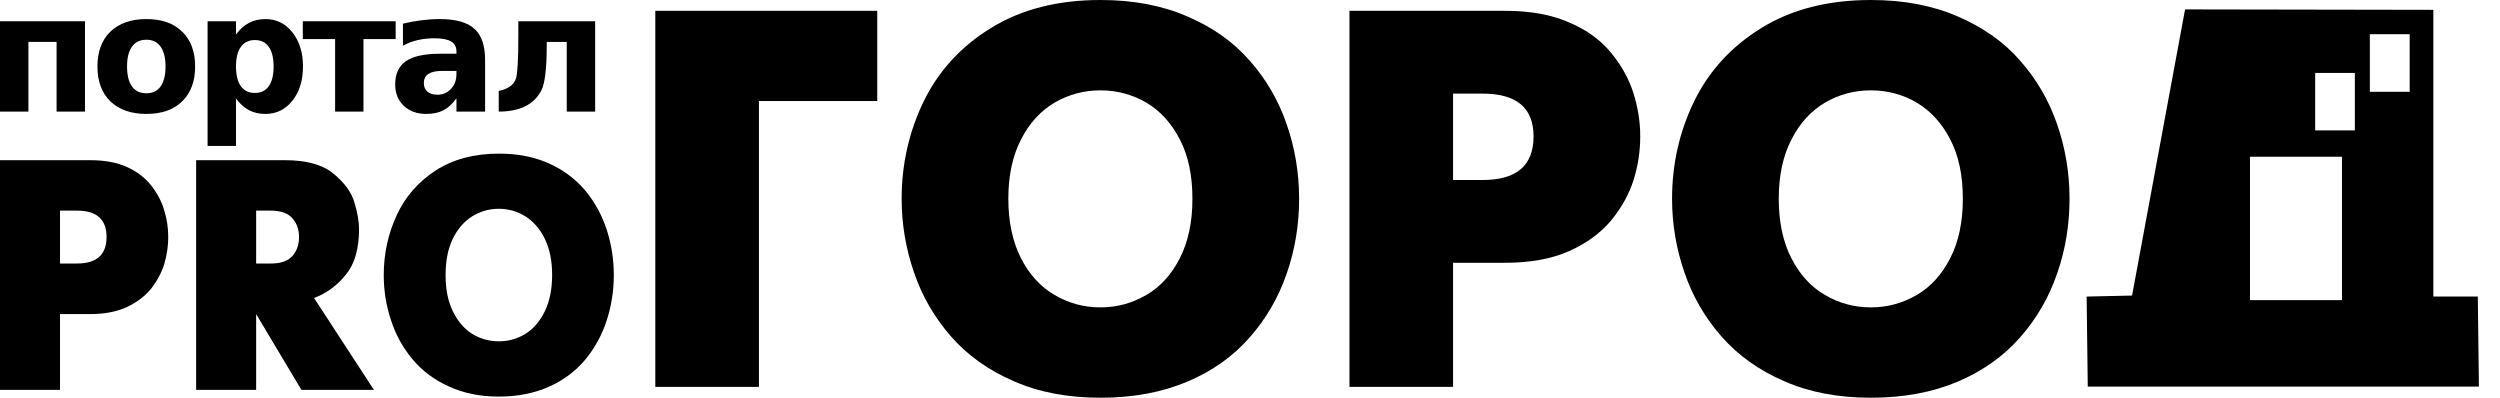
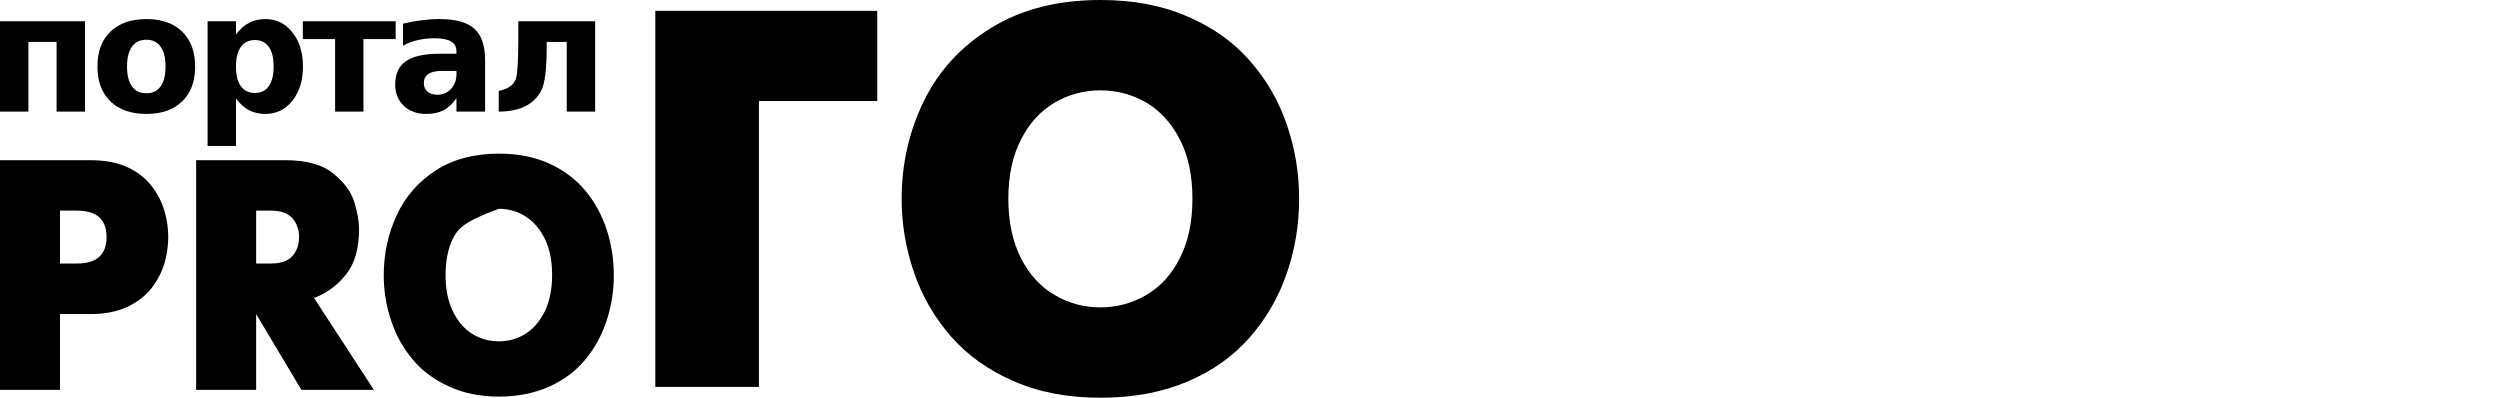
<svg xmlns="http://www.w3.org/2000/svg" width="264" height="42" viewBox="0 0 264 42" fill="none">
  <path fill-rule="evenodd" clip-rule="evenodd" d="M0 41.173V16.916H9.535C11.06 16.916 12.363 17.156 13.443 17.653C14.524 18.149 15.368 18.812 16.005 19.639C16.626 20.437 17.085 21.31 17.352 22.243C17.633 23.161 17.766 24.079 17.766 25.027C17.766 25.945 17.633 26.877 17.367 27.811C17.085 28.744 16.626 29.601 16.005 30.429C15.353 31.241 14.495 31.904 13.428 32.415C12.348 32.912 11.045 33.168 9.535 33.168H6.337V41.173H0ZM6.337 22.243V27.826H8.143C10.216 27.826 11.252 26.893 11.252 25.027C11.252 23.176 10.216 22.243 8.143 22.243H6.337Z" fill="black" />
  <path fill-rule="evenodd" clip-rule="evenodd" d="M20.712 41.173V16.916H30.084C32.349 16.916 34.067 17.382 35.222 18.345C36.376 19.293 37.117 20.301 37.428 21.385C37.753 22.468 37.916 23.401 37.916 24.184C37.916 26.261 37.457 27.871 36.525 28.999C35.607 30.158 34.481 30.971 33.164 31.467L39.486 41.173H31.831L27.049 33.168V41.173H20.712ZM27.049 27.826H28.604C29.655 27.826 30.41 27.57 30.884 27.028C31.343 26.501 31.579 25.839 31.579 25.027C31.579 24.244 31.343 23.582 30.884 23.055C30.41 22.514 29.655 22.243 28.604 22.243H27.049V27.826Z" fill="black" />
-   <path fill-rule="evenodd" clip-rule="evenodd" d="M52.679 41.88C50.68 41.88 48.918 41.519 47.379 40.797C45.839 40.105 44.565 39.142 43.559 37.938C42.552 36.734 41.782 35.349 41.293 33.815C40.775 32.279 40.523 30.684 40.523 29.044C40.523 26.802 40.983 24.695 41.886 22.739C42.789 20.782 44.151 19.218 45.987 18.014C47.822 16.825 50.058 16.223 52.679 16.223C54.678 16.223 56.439 16.569 57.979 17.261C59.533 17.968 60.807 18.932 61.813 20.136C62.806 21.324 63.561 22.709 64.064 24.244C64.567 25.794 64.819 27.389 64.819 29.044C64.819 30.7 64.567 32.309 64.064 33.845C63.561 35.394 62.806 36.764 61.813 37.968C60.792 39.187 59.533 40.135 57.994 40.827C56.439 41.519 54.678 41.88 52.679 41.88ZM52.679 36.042C53.686 36.042 54.618 35.786 55.477 35.259C56.336 34.732 57.017 33.92 57.535 32.867C58.038 31.813 58.305 30.549 58.305 29.044C58.305 27.554 58.053 26.275 57.535 25.222C57.017 24.169 56.336 23.386 55.477 22.844C54.618 22.317 53.686 22.047 52.679 22.047C51.657 22.047 50.724 22.317 49.866 22.844C49.007 23.386 48.326 24.169 47.808 25.222C47.304 26.275 47.053 27.554 47.053 29.044C47.053 30.549 47.304 31.813 47.822 32.867C48.326 33.92 49.022 34.732 49.866 35.259C50.739 35.786 51.657 36.042 52.679 36.042Z" fill="black" />
-   <path fill-rule="evenodd" clip-rule="evenodd" d="M213.332 6.411C211.614 4.439 209.394 2.874 206.729 1.731C204.049 0.572 201.014 0 197.564 0C193.034 0 189.184 0.993 186.016 2.949C182.833 4.906 180.479 7.479 178.909 10.684C177.355 13.875 176.57 17.321 176.57 20.992C176.57 23.671 177.014 26.289 177.888 28.803C178.747 31.316 180.064 33.573 181.811 35.559C183.558 37.531 185.749 39.111 188.414 40.254C191.08 41.428 194.115 42 197.564 42C201.029 42 204.078 41.428 206.743 40.3C209.394 39.171 211.585 37.606 213.332 35.62C215.079 33.633 216.382 31.376 217.241 28.863C218.114 26.35 218.543 23.716 218.543 20.992C218.543 18.284 218.114 15.68 217.241 13.152C216.367 10.609 215.064 8.367 213.332 6.411ZM205.944 27.268C205.056 28.998 203.886 30.292 202.406 31.15C200.91 32.023 199.311 32.459 197.564 32.459C195.817 32.459 194.203 32.023 192.723 31.15C191.227 30.292 190.058 28.998 189.17 27.268C188.281 25.537 187.837 23.445 187.837 20.992C187.837 18.555 188.281 16.463 189.17 14.747C190.043 13.017 191.227 11.723 192.723 10.835C194.189 9.977 195.817 9.541 197.564 9.541C199.311 9.541 200.925 9.977 202.406 10.835C203.886 11.723 205.07 13.017 205.959 14.747C206.847 16.463 207.276 18.555 207.276 20.992C207.276 23.445 206.832 25.537 205.944 27.268Z" fill="black" />
-   <path fill-rule="evenodd" clip-rule="evenodd" d="M170.145 5.598C169.064 4.259 167.598 3.175 165.718 2.378C163.853 1.55 161.617 1.144 158.967 1.144H142.503V40.856H153.444V27.749H158.967C161.587 27.749 163.838 27.343 165.703 26.515C167.554 25.688 169.034 24.604 170.145 23.265C171.24 21.926 172.04 20.496 172.514 18.976C172.987 17.456 173.209 15.936 173.209 14.401C173.209 12.882 172.973 11.377 172.499 9.857C172.025 8.352 171.24 6.922 170.145 5.598ZM156.583 19.006H153.444V9.887H156.583C160.151 9.887 161.943 11.392 161.943 14.401C161.943 17.486 160.151 19.006 156.583 19.006Z" fill="black" />
-   <path fill-rule="evenodd" clip-rule="evenodd" d="M261.656 31.316H256.962V1.039L230.743 0.993L225.146 31.211L220.349 31.316L220.467 40.827H261.773L261.656 31.316ZM247.311 31.692H237.598V16.553H247.311V31.692ZM248.672 13.77H244.482V7.705H248.672V13.77ZM254.462 9.691H250.256V3.612H254.462V9.691Z" fill="black" />
+   <path fill-rule="evenodd" clip-rule="evenodd" d="M52.679 41.88C50.68 41.88 48.918 41.519 47.379 40.797C45.839 40.105 44.565 39.142 43.559 37.938C42.552 36.734 41.782 35.349 41.293 33.815C40.775 32.279 40.523 30.684 40.523 29.044C40.523 26.802 40.983 24.695 41.886 22.739C42.789 20.782 44.151 19.218 45.987 18.014C47.822 16.825 50.058 16.223 52.679 16.223C54.678 16.223 56.439 16.569 57.979 17.261C59.533 17.968 60.807 18.932 61.813 20.136C62.806 21.324 63.561 22.709 64.064 24.244C64.567 25.794 64.819 27.389 64.819 29.044C64.819 30.7 64.567 32.309 64.064 33.845C63.561 35.394 62.806 36.764 61.813 37.968C60.792 39.187 59.533 40.135 57.994 40.827C56.439 41.519 54.678 41.88 52.679 41.88ZM52.679 36.042C53.686 36.042 54.618 35.786 55.477 35.259C56.336 34.732 57.017 33.92 57.535 32.867C58.038 31.813 58.305 30.549 58.305 29.044C58.305 27.554 58.053 26.275 57.535 25.222C57.017 24.169 56.336 23.386 55.477 22.844C54.618 22.317 53.686 22.047 52.679 22.047C49.007 23.386 48.326 24.169 47.808 25.222C47.304 26.275 47.053 27.554 47.053 29.044C47.053 30.549 47.304 31.813 47.822 32.867C48.326 33.92 49.022 34.732 49.866 35.259C50.739 35.786 51.657 36.042 52.679 36.042Z" fill="black" />
  <path fill-rule="evenodd" clip-rule="evenodd" d="M131.975 6.411C130.258 4.439 128.052 2.874 125.372 1.731C122.707 0.572 119.657 0 116.208 0C111.677 0 107.828 0.993 104.659 2.949C101.476 4.906 99.122 7.479 97.553 10.684C95.998 13.875 95.214 17.321 95.214 20.992C95.214 23.671 95.658 26.289 96.531 28.803C97.39 31.316 98.708 33.573 100.455 35.559C102.187 37.531 104.393 39.111 107.058 40.254C109.723 41.428 112.758 42 116.208 42C119.672 42 122.722 41.428 125.387 40.3C128.052 39.171 130.243 37.606 131.975 35.62C133.722 33.633 135.025 31.376 135.884 28.863C136.757 26.35 137.187 23.716 137.187 20.992C137.187 18.284 136.757 15.68 135.884 13.152C135.01 10.609 133.708 8.367 131.975 6.411ZM124.587 27.268C123.714 28.998 122.529 30.292 121.049 31.15C119.553 32.023 117.955 32.459 116.208 32.459C114.461 32.459 112.847 32.023 111.366 31.15C109.886 30.292 108.701 28.998 107.813 27.268C106.939 25.537 106.48 23.445 106.48 20.992C106.48 18.555 106.925 16.463 107.813 14.747C108.686 13.017 109.871 11.723 111.366 10.835C112.847 9.977 114.461 9.541 116.208 9.541C117.955 9.541 119.568 9.977 121.049 10.835C122.544 11.723 123.714 13.017 124.602 14.747C125.491 16.463 125.92 18.555 125.92 20.992C125.92 23.445 125.476 25.537 124.587 27.268Z" fill="black" />
  <path fill-rule="evenodd" clip-rule="evenodd" d="M69.201 40.856H80.142V10.669H92.638V1.144H69.201V40.856Z" fill="black" />
  <path fill-rule="evenodd" clip-rule="evenodd" d="M8.975 2.244V11.784H5.975V4.425H3V11.784H0V2.244H8.975Z" fill="black" />
  <path fill-rule="evenodd" clip-rule="evenodd" d="M15.46 4.195C14.796 4.195 14.287 4.439 13.935 4.927C13.589 5.41 13.416 6.109 13.416 7.023C13.416 7.937 13.589 8.638 13.935 9.126C14.287 9.609 14.796 9.85 15.46 9.85C16.114 9.85 16.614 9.609 16.96 9.126C17.307 8.638 17.48 7.937 17.48 7.023C17.48 6.109 17.307 5.41 16.96 4.927C16.614 4.439 16.114 4.195 15.46 4.195ZM15.46 2.014C17.075 2.014 18.335 2.457 19.24 3.343C20.151 4.229 20.606 5.455 20.606 7.023C20.606 8.59 20.151 9.816 19.24 10.702C18.335 11.588 17.075 12.031 15.46 12.031C13.84 12.031 12.572 11.588 11.656 10.702C10.745 9.816 10.29 8.59 10.29 7.023C10.29 5.455 10.745 4.229 11.656 3.343C12.572 2.457 13.84 2.014 15.46 2.014Z" fill="black" />
  <path fill-rule="evenodd" clip-rule="evenodd" d="M24.921 10.404V15.412H21.921V2.244H24.921V3.641C25.334 3.085 25.792 2.676 26.295 2.415C26.798 2.148 27.376 2.014 28.03 2.014C29.186 2.014 30.136 2.483 30.879 3.42C31.622 4.351 31.994 5.552 31.994 7.023C31.994 8.493 31.622 9.697 30.879 10.634C30.136 11.565 29.186 12.031 28.03 12.031C27.376 12.031 26.798 11.9 26.295 11.639C25.792 11.372 25.334 10.96 24.921 10.404ZM26.915 4.229C26.273 4.229 25.778 4.47 25.432 4.953C25.091 5.43 24.921 6.12 24.921 7.023C24.921 7.926 25.091 8.618 25.432 9.101C25.778 9.578 26.273 9.816 26.915 9.816C27.558 9.816 28.047 9.578 28.382 9.101C28.723 8.624 28.893 7.931 28.893 7.023C28.893 6.114 28.723 5.421 28.382 4.944C28.047 4.468 27.558 4.229 26.915 4.229Z" fill="black" />
  <path fill-rule="evenodd" clip-rule="evenodd" d="M31.978 2.244H41.782V4.127H38.38V11.784H35.388V4.127H31.978V2.244Z" fill="black" />
  <path fill-rule="evenodd" clip-rule="evenodd" d="M46.643 7.491C46.017 7.491 45.545 7.599 45.226 7.815C44.913 8.03 44.757 8.348 44.757 8.769C44.757 9.155 44.883 9.458 45.134 9.68C45.391 9.896 45.746 10.004 46.198 10.004C46.763 10.004 47.238 9.799 47.623 9.39C48.008 8.976 48.201 8.459 48.201 7.84V7.491L46.643 7.491ZM51.226 6.341V11.784H48.201V10.37C47.799 10.949 47.346 11.372 46.844 11.639C46.341 11.9 45.729 12.031 45.008 12.031C44.036 12.031 43.246 11.744 42.637 11.171C42.034 10.591 41.732 9.842 41.732 8.922C41.732 7.803 42.109 6.983 42.863 6.46C43.623 5.938 44.813 5.677 46.433 5.677H48.201V5.438C48.201 4.956 48.014 4.604 47.64 4.382C47.266 4.155 46.682 4.042 45.888 4.042C45.246 4.042 44.648 4.107 44.095 4.237C43.542 4.368 43.028 4.564 42.553 4.825V2.5C43.196 2.341 43.841 2.222 44.489 2.142C45.137 2.057 45.785 2.014 46.433 2.014C48.126 2.014 49.347 2.355 50.095 3.037C50.85 3.712 51.226 4.814 51.226 6.341Z" fill="black" />
  <path fill-rule="evenodd" clip-rule="evenodd" d="M52.666 11.784V9.603C53.654 9.399 54.261 8.965 54.484 8.3C54.651 7.795 54.735 6.296 54.735 3.803V2.244H62.847V11.784H59.847V4.425H57.736V4.74C57.736 7.233 57.543 8.842 57.157 9.569C56.375 11.046 54.878 11.784 52.666 11.784Z" fill="black" />
</svg>